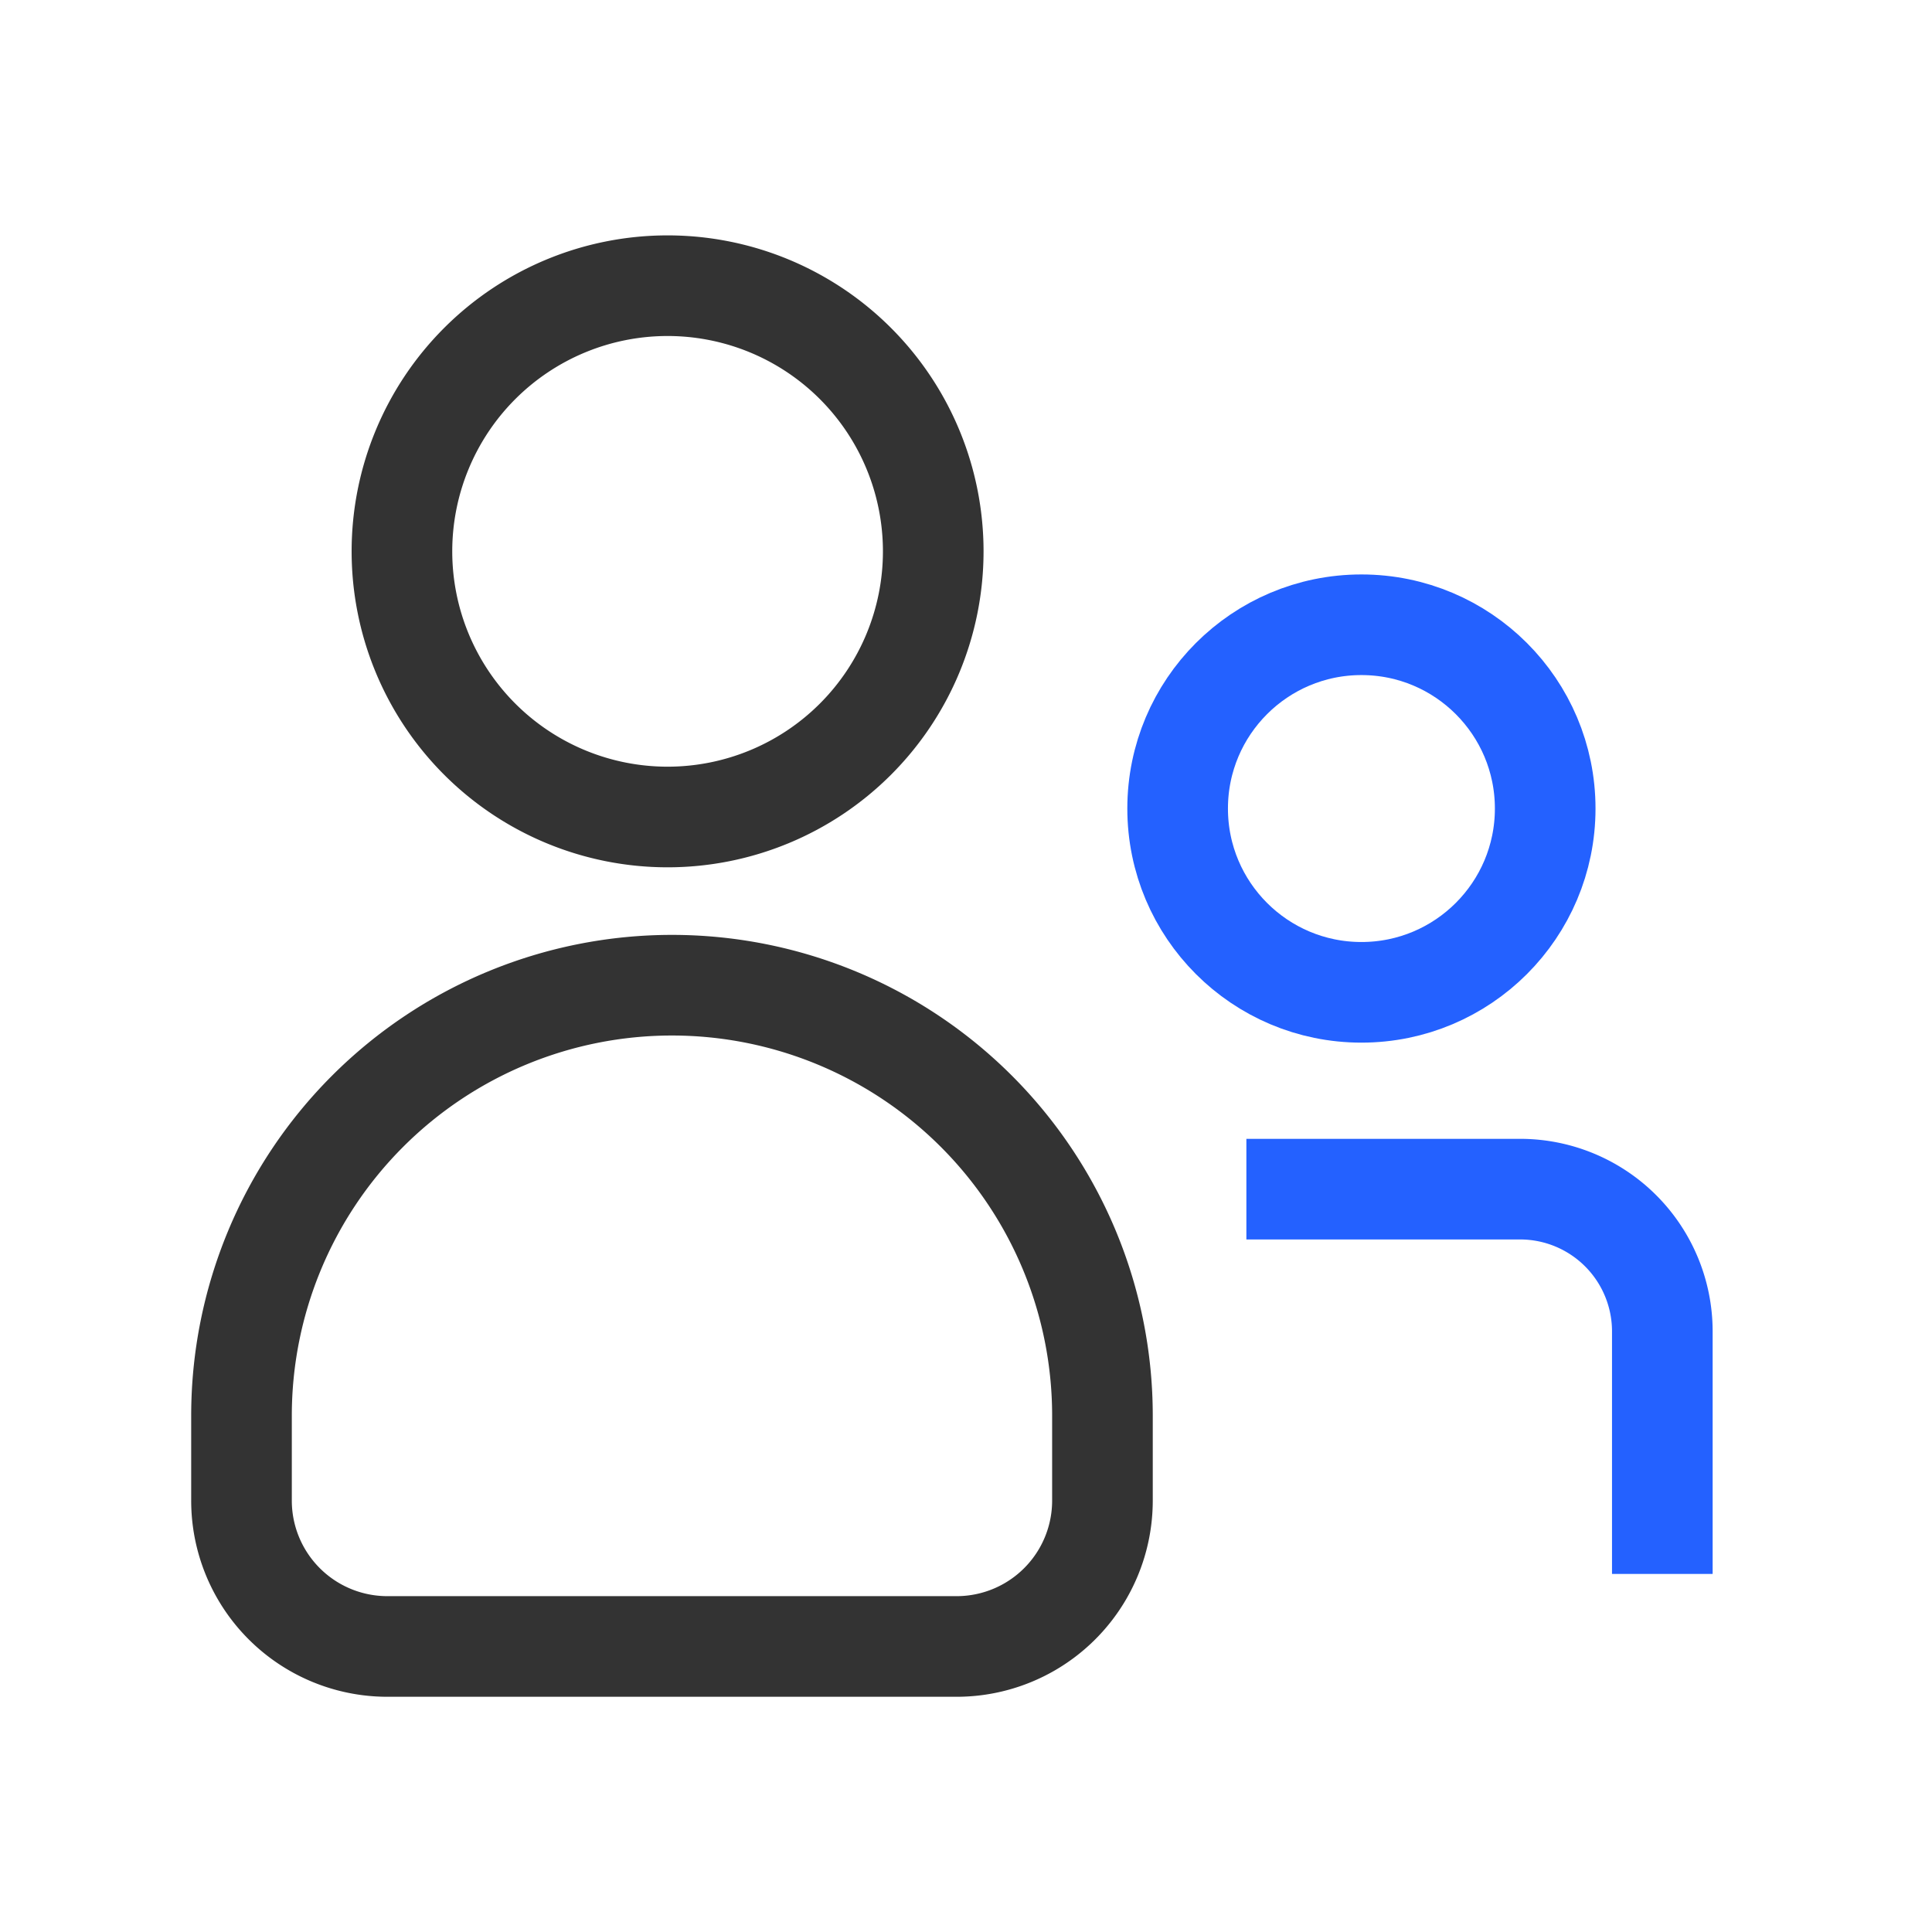
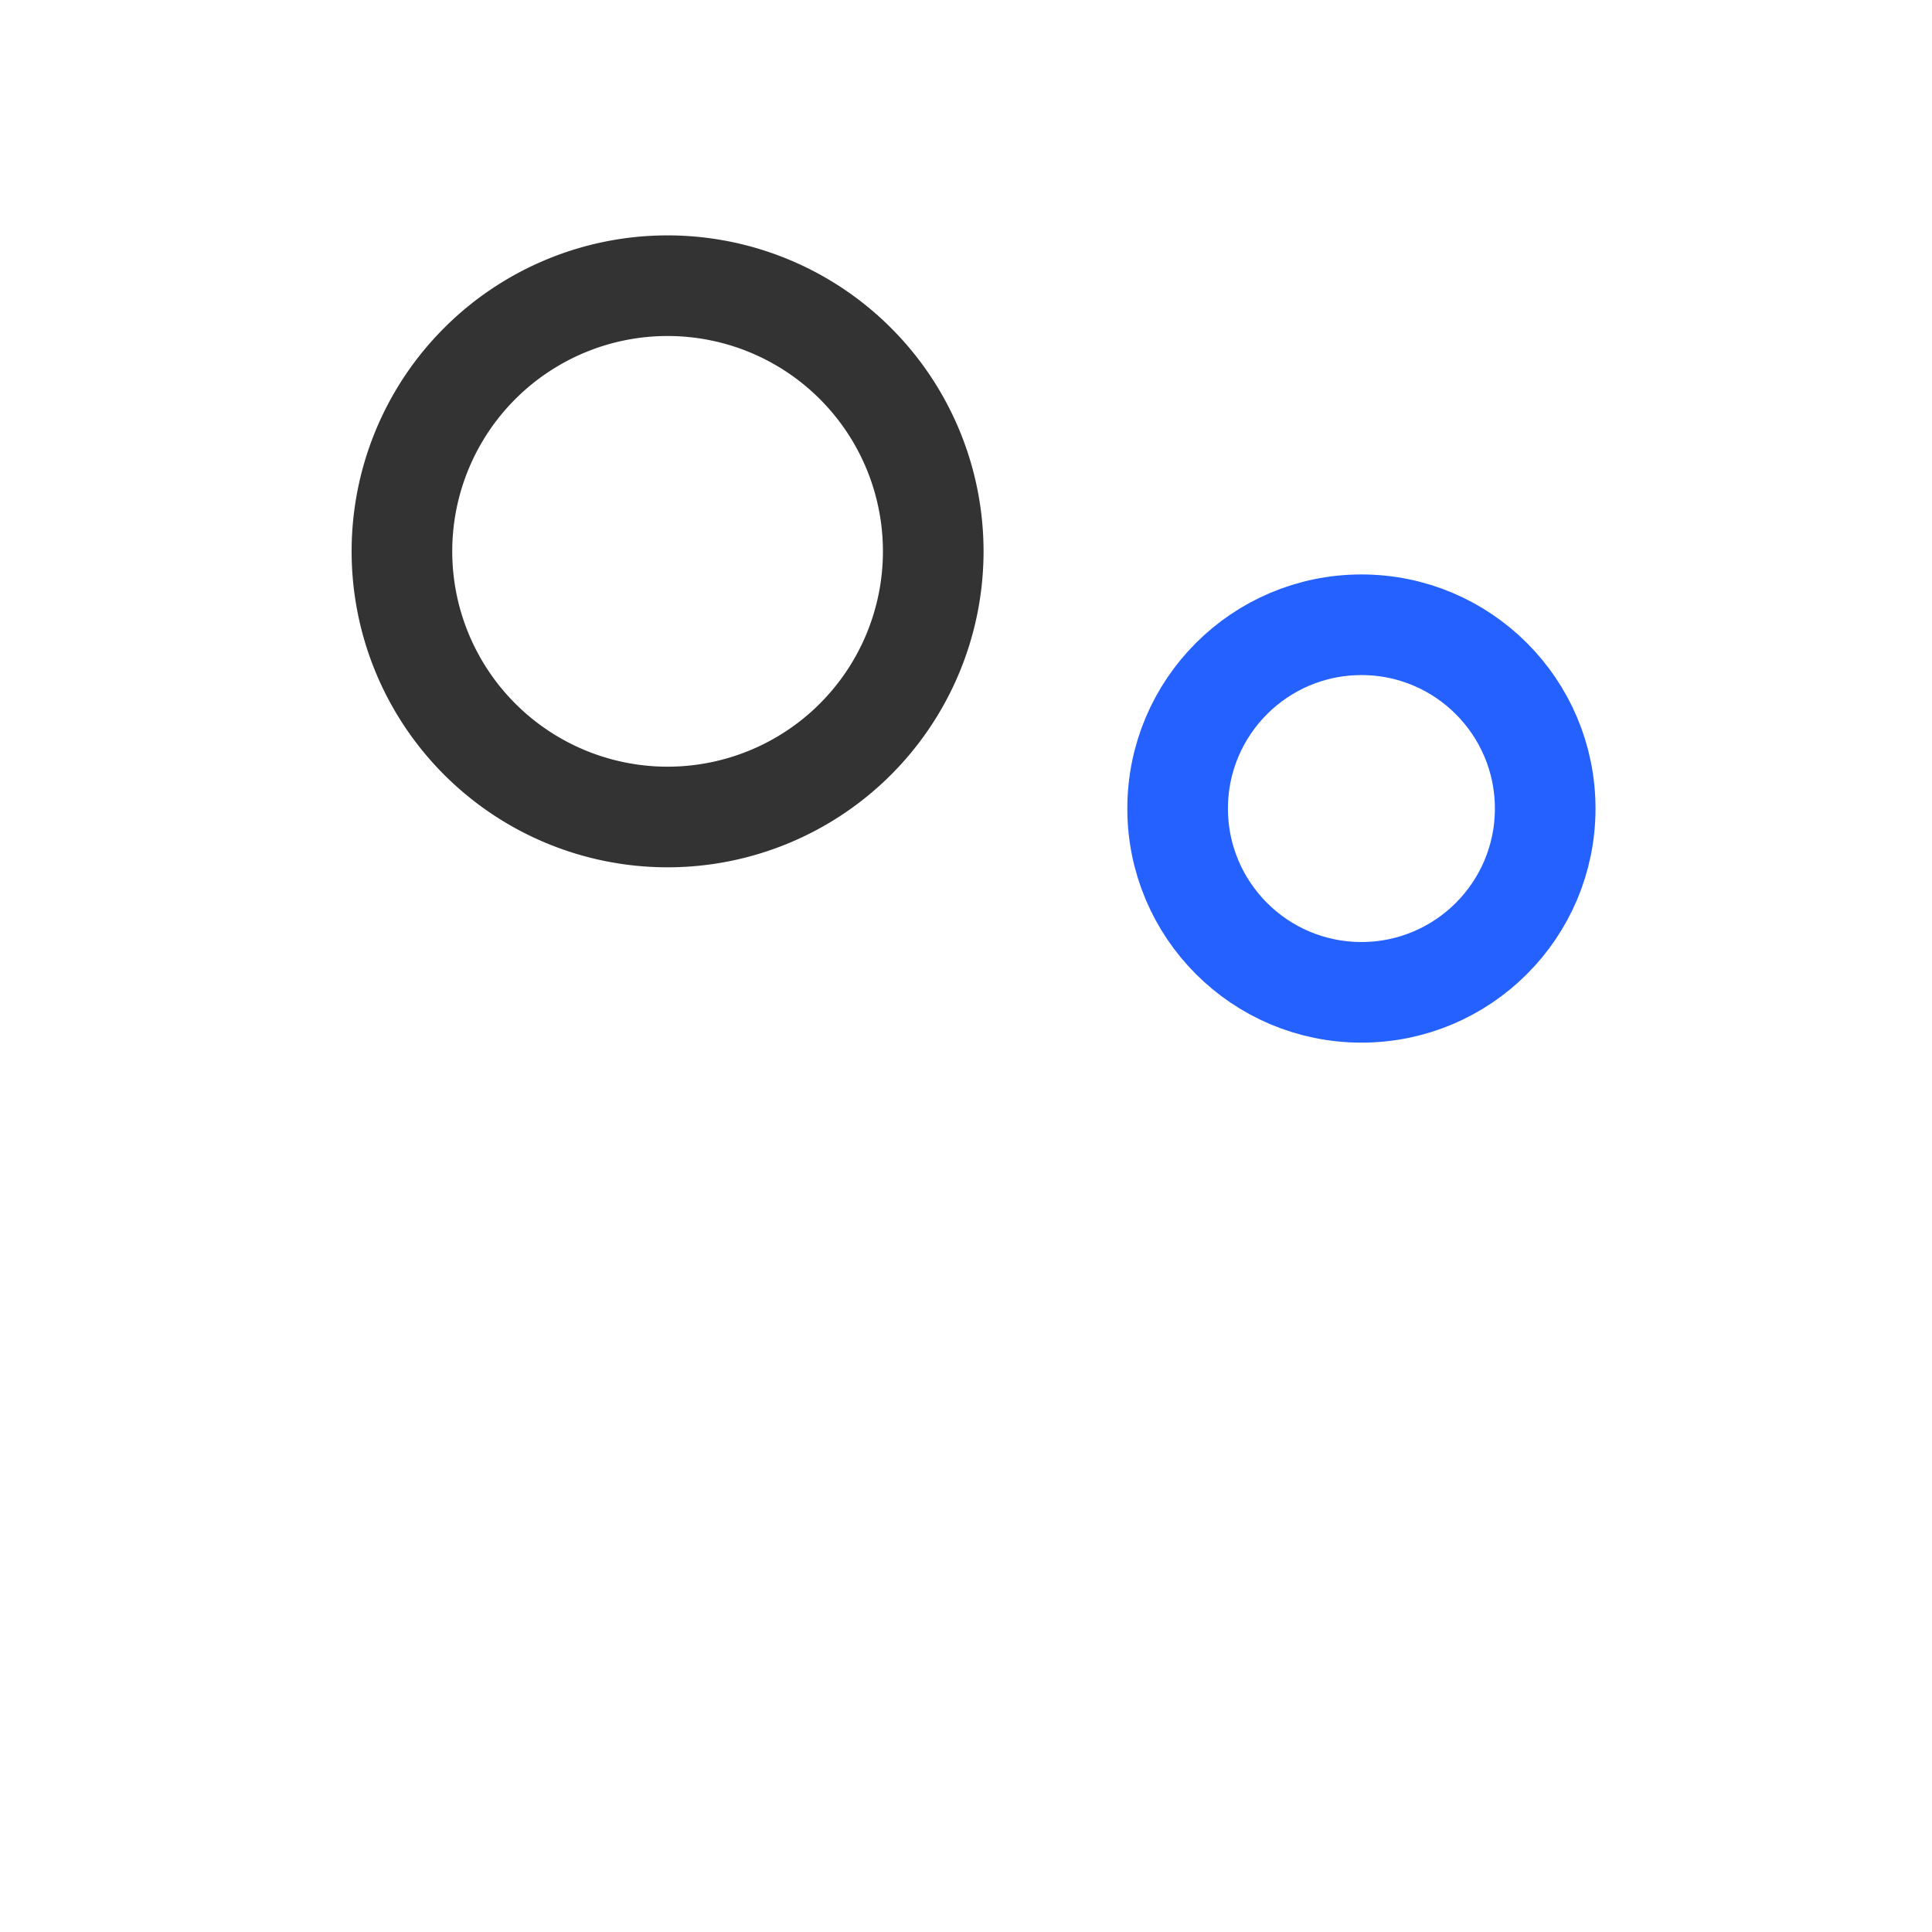
<svg xmlns="http://www.w3.org/2000/svg" width="24" height="24" viewBox="0 0 24 24">
  <defs>
    <style>.a{fill:#fff;opacity:0;}.b,.c{fill:none;stroke-miterlimit:10;stroke-width:1.25px;}.b{stroke:#333;}.c{stroke:#2461ff;}</style>
  </defs>
  <g transform="translate(-572 -4662)">
    <rect class="a" width="24" height="24" transform="translate(572 4662)" />
    <g transform="translate(575 4665.548)">
      <path class="b" d="M2171.136,794.226a3.3,3.3,0,1,1-3.3-3.3A3.3,3.3,0,0,1,2171.136,794.226Z" transform="translate(-2162.543 -790.925)" />
-       <path class="b" d="M2172.305,810.088v-1.054a5.347,5.347,0,1,0-10.695,0v1.054a1.812,1.812,0,0,0,1.813,1.813h7.07A1.812,1.812,0,0,0,2172.305,810.088Z" transform="translate(-2161.61 -794.996)" />
      <circle class="c" cx="2.283" cy="2.283" r="2.283" transform="translate(11.629 4.213)" />
-       <path class="c" d="M2185.109,812.187v-3.013a1.767,1.767,0,0,0-1.767-1.767h-3.4" transform="translate(-2167.459 -796.183)" />
    </g>
  </g>
</svg>